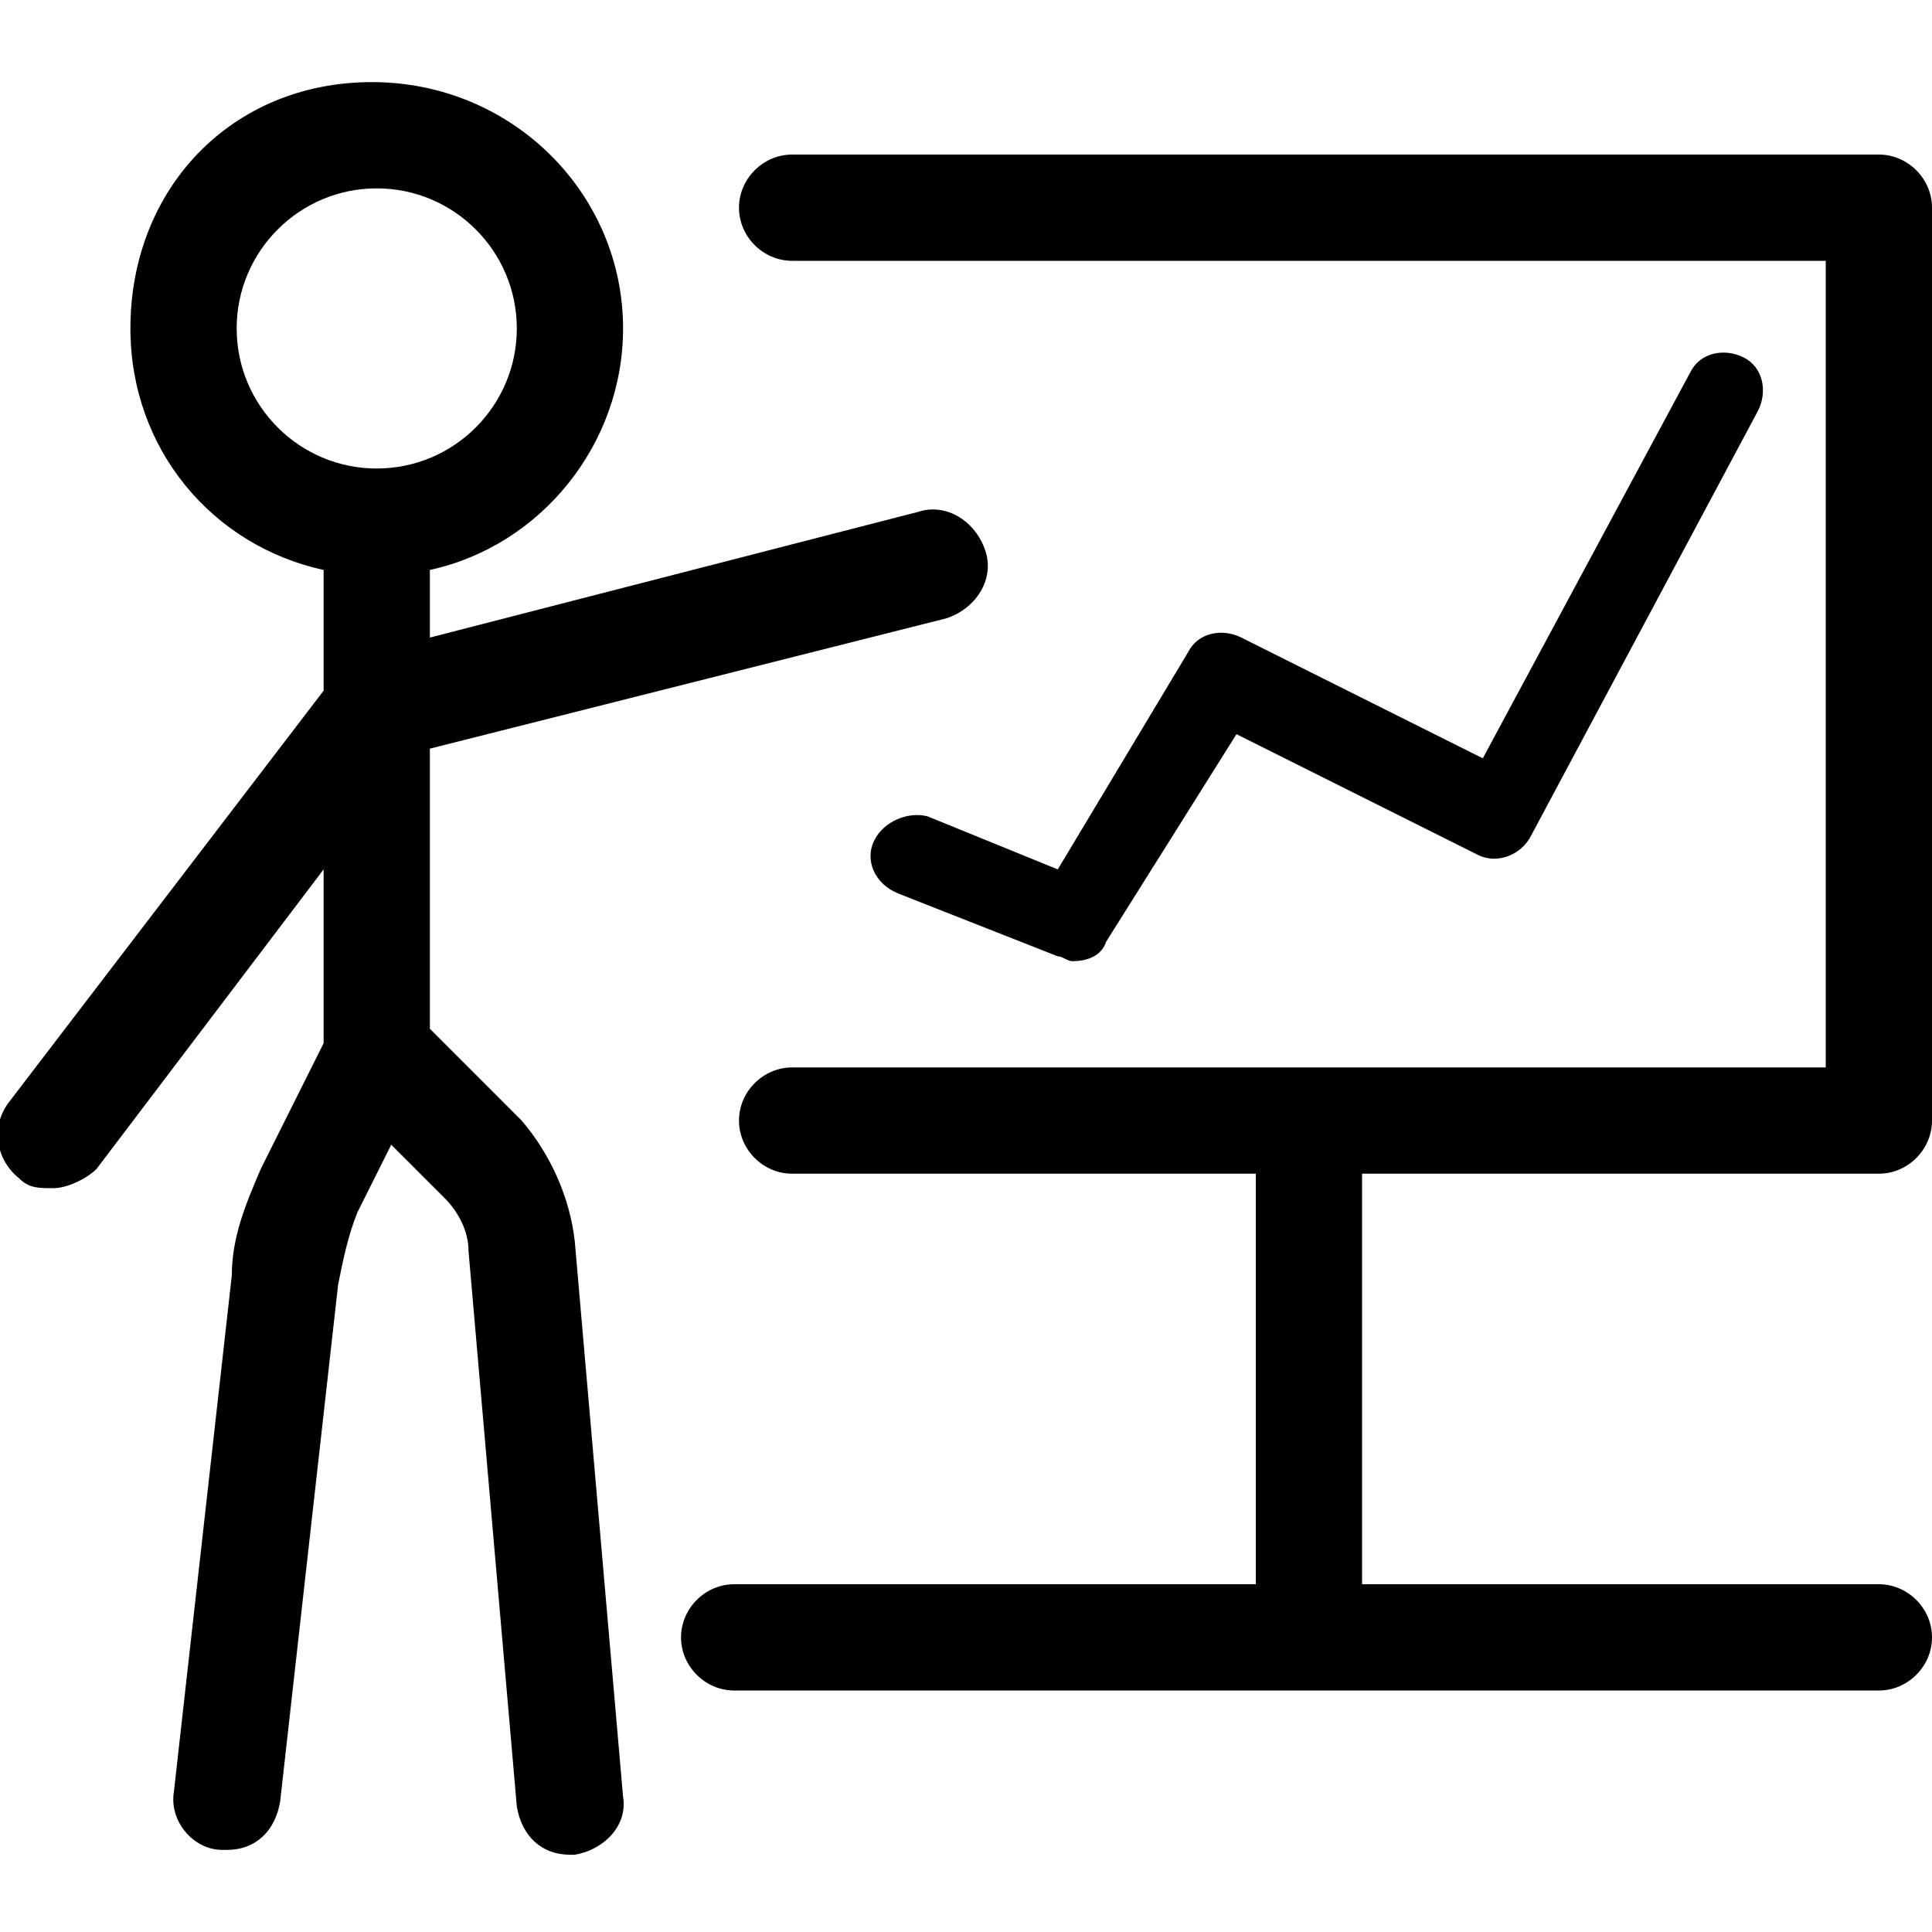
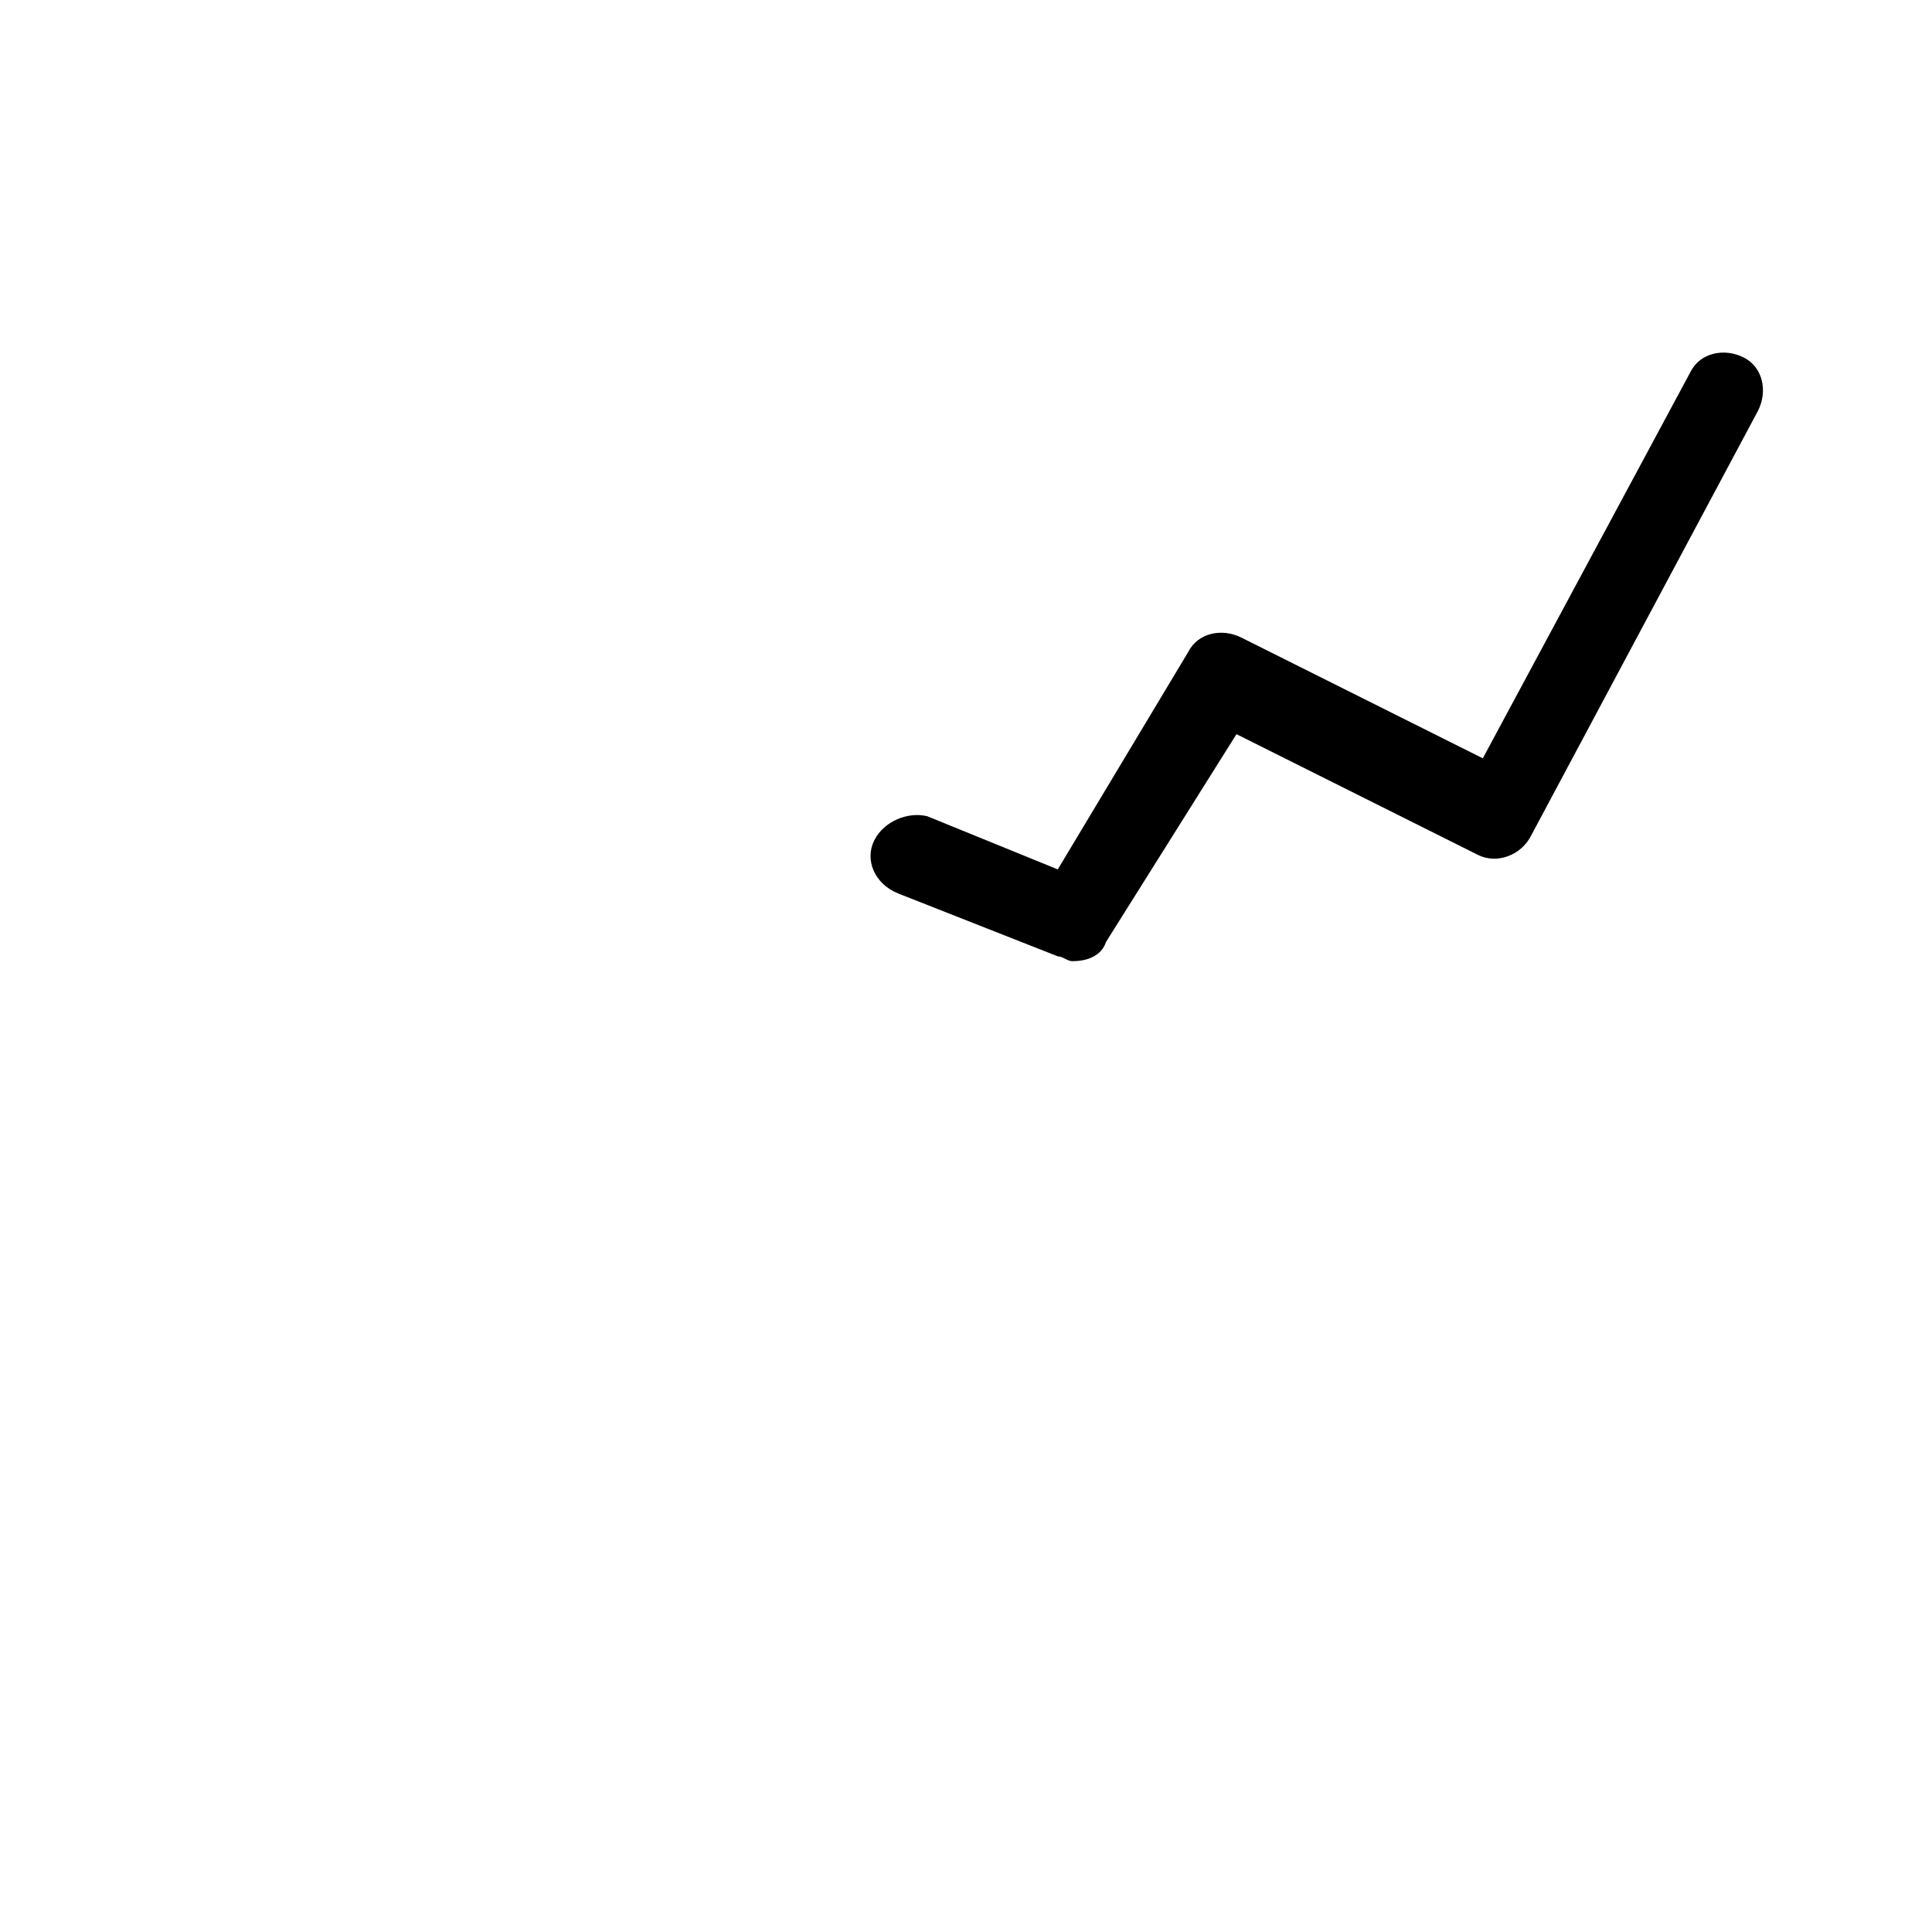
<svg xmlns="http://www.w3.org/2000/svg" version="1.1" id="图层_1" x="0px" y="0px" viewBox="0 0 40 40" style="enable-background:new 0 0 40 40;" xml:space="preserve">
  <g>
-     <path d="M38.9,24.3c0.6,0,1.1-0.5,1.1-1.1V4.3c0-0.6-0.5-1.1-1.1-1.1H16.4c-0.6,0-1.1,0.5-1.1,1.1s0.5,1.1,1.1,1.1h21.4v16.7H16.4   c-0.6,0-1.1,0.5-1.1,1.1s0.5,1.1,1.1,1.1H26v8.5H15.2c-0.6,0-1.1,0.5-1.1,1.1s0.5,1.1,1.1,1.1h23.7c0.6,0,1.1-0.5,1.1-1.1   s-0.5-1.1-1.1-1.1H28.2v-8.5H38.9z" />
-     <path d="M11.9,25.7c-0.1-0.9-0.5-1.8-1.1-2.5l-1.9-1.9v-5.8l10.7-2.7c0.6-0.2,1-0.8,0.8-1.4c-0.2-0.6-0.8-1-1.4-0.8L8.9,13.2v-1.4   c2.3-0.5,4-2.6,4-5c0-2.8-2.3-5.1-5.2-5.1S2.7,3.9,2.7,6.8c0,2.5,1.7,4.5,4,5v2.5l-6.5,8.5c-0.4,0.5-0.3,1.2,0.2,1.6   c0.2,0.2,0.4,0.2,0.7,0.2c0.3,0,0.7-0.2,0.9-0.4l4.7-6.2v3.6l-1.3,2.6c-0.3,0.7-0.6,1.4-0.6,2.2L3.6,37.1c-0.1,0.6,0.4,1.2,1,1.2   c0,0,0.1,0,0.1,0c0.6,0,1-0.4,1.1-1L7,26.6c0.1-0.5,0.2-1,0.4-1.5l0.7-1.4l1.1,1.1c0.3,0.3,0.5,0.7,0.5,1.1l1,11.5   c0.1,0.6,0.5,1,1.1,1c0,0,0.1,0,0.1,0c0.6-0.1,1.1-0.6,1-1.2L11.9,25.7z M4.9,6.8c0-1.6,1.3-2.9,2.9-2.9s2.9,1.3,2.9,2.9   S9.4,9.7,7.8,9.7S4.9,8.4,4.9,6.8z" />
    <path d="M18.1,17.4c-0.2,0.4,0,0.9,0.5,1.1l3.3,1.3c0.1,0,0.2,0.1,0.3,0.1c0.3,0,0.6-0.1,0.7-0.4l2.7-4.3l5,2.5   c0.4,0.2,0.9,0,1.1-0.4l4.7-8.8c0.2-0.4,0.1-0.9-0.3-1.1c-0.4-0.2-0.9-0.1-1.1,0.3l-4.3,8l-5-2.5c-0.4-0.2-0.9-0.1-1.1,0.3L21.9,18   l-2.7-1.1C18.8,16.8,18.3,17,18.1,17.4z" />
  </g>
</svg>